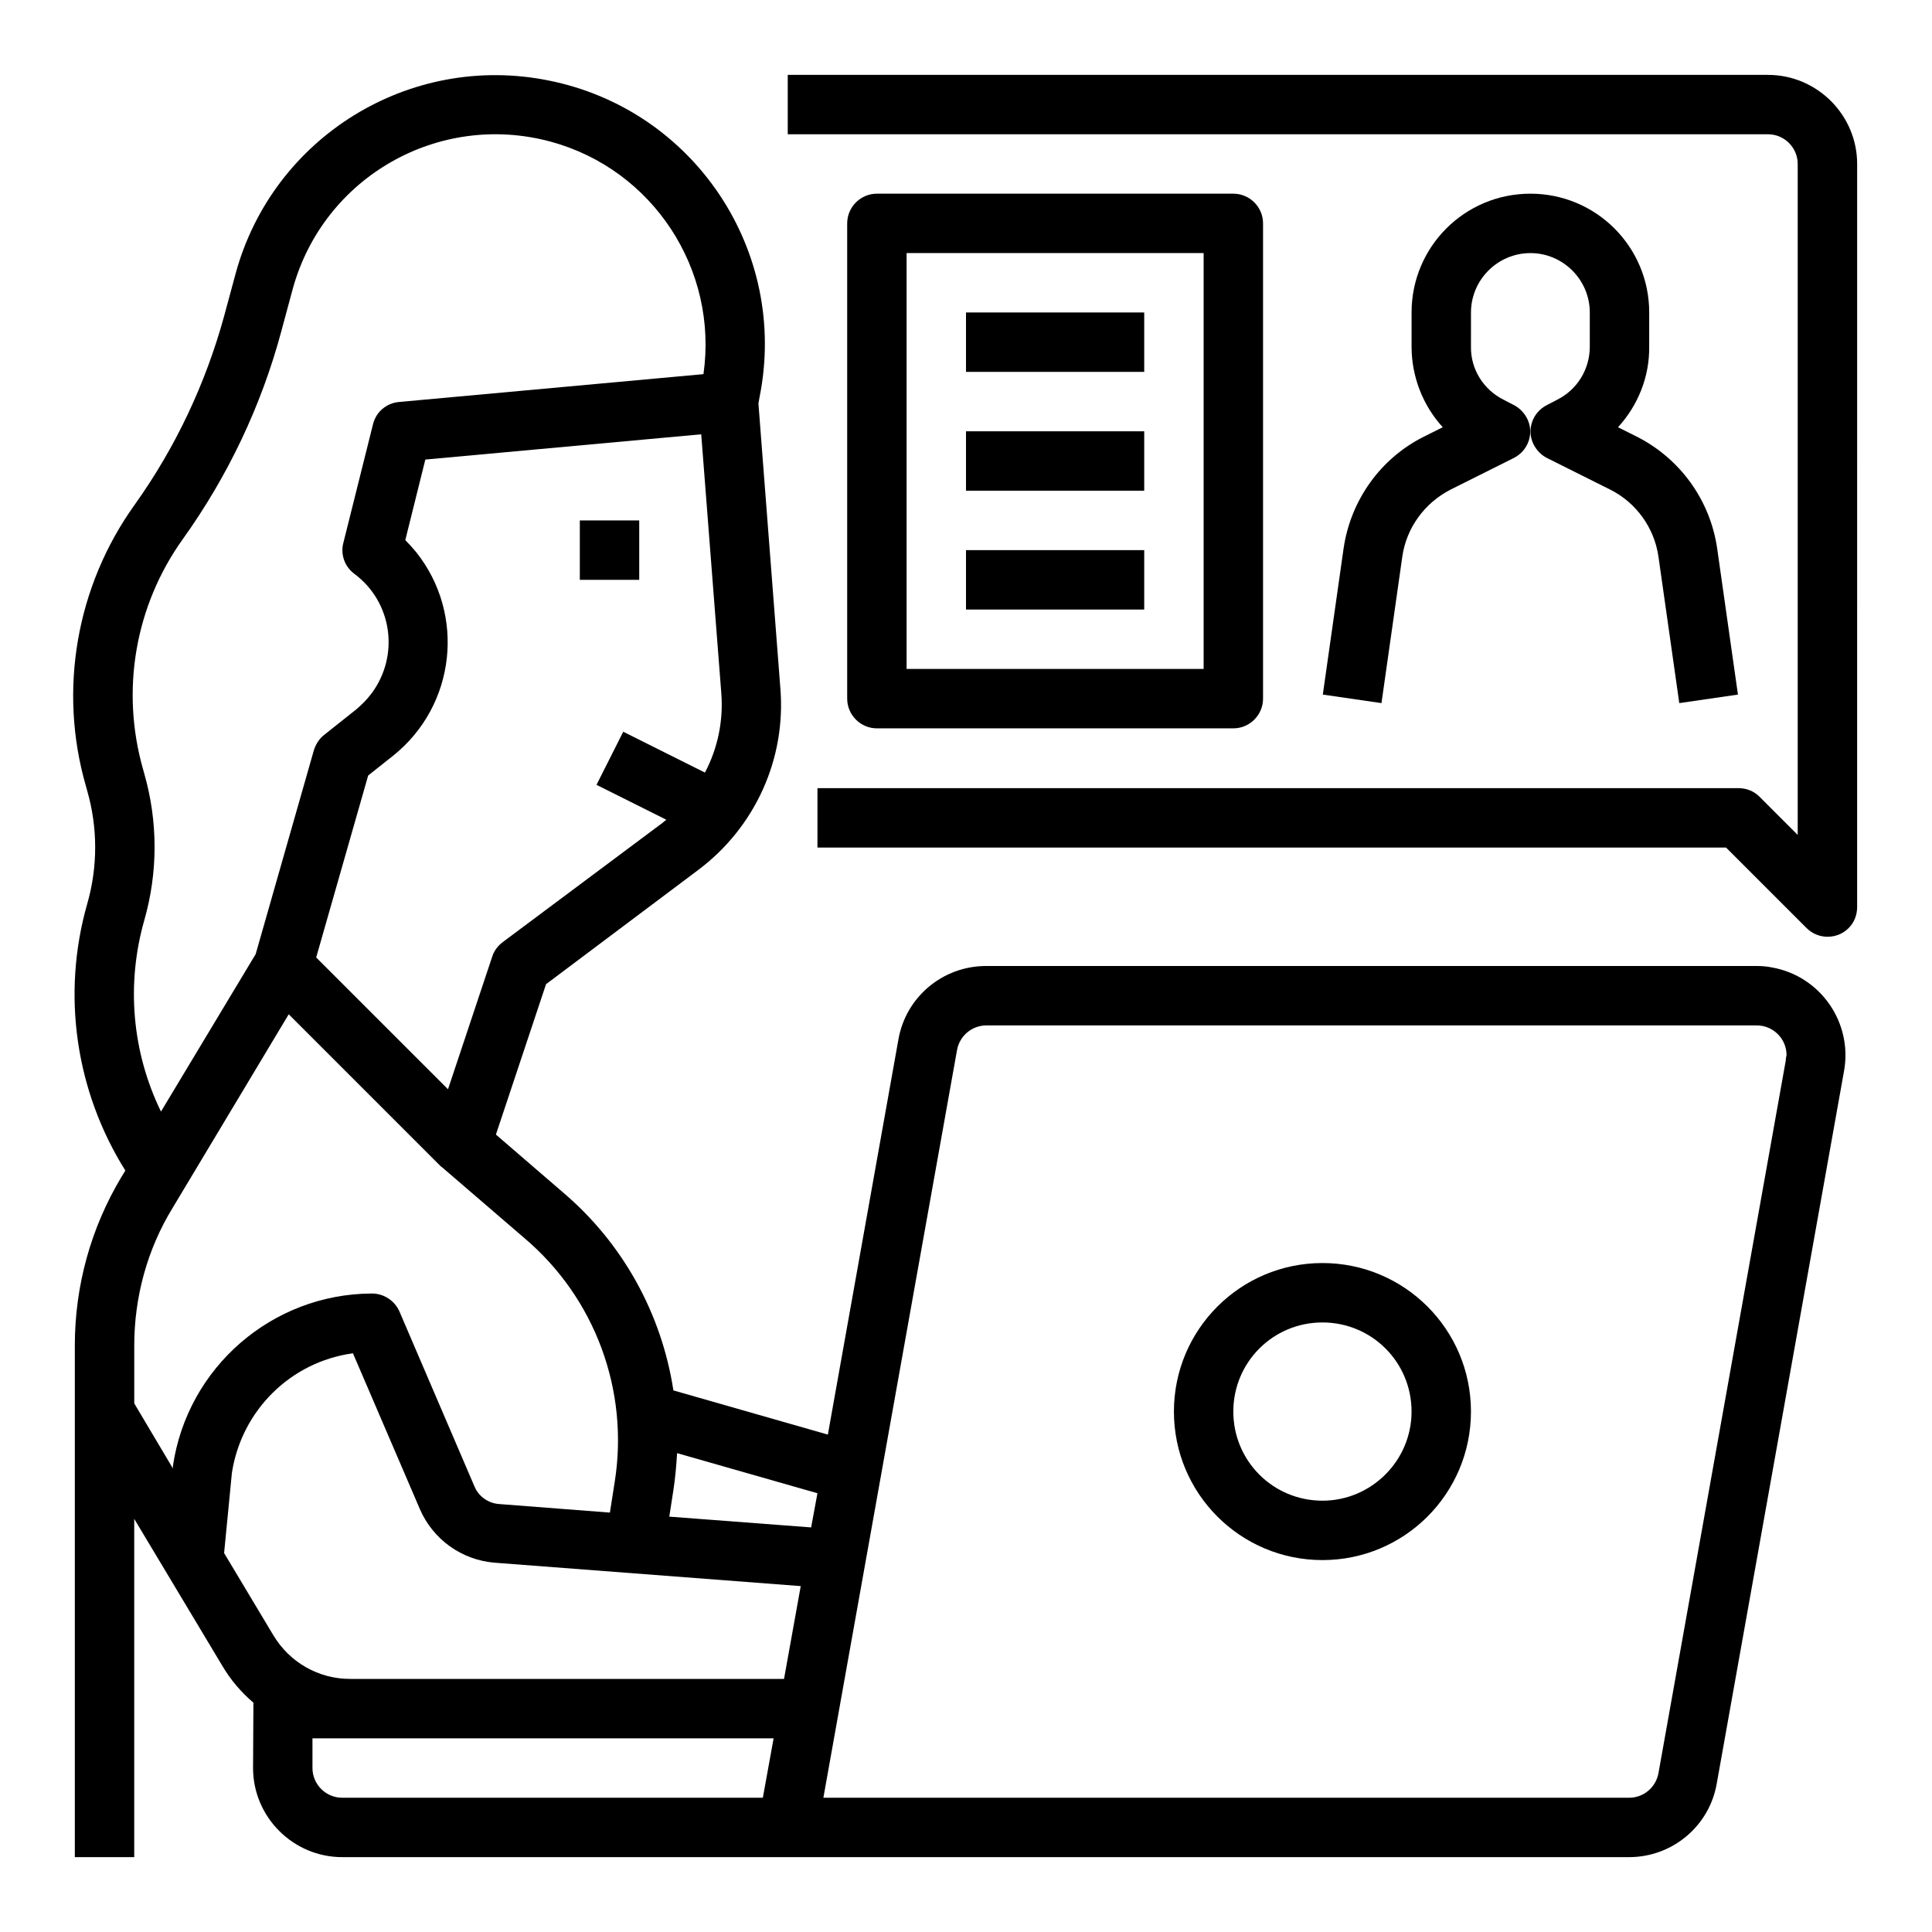
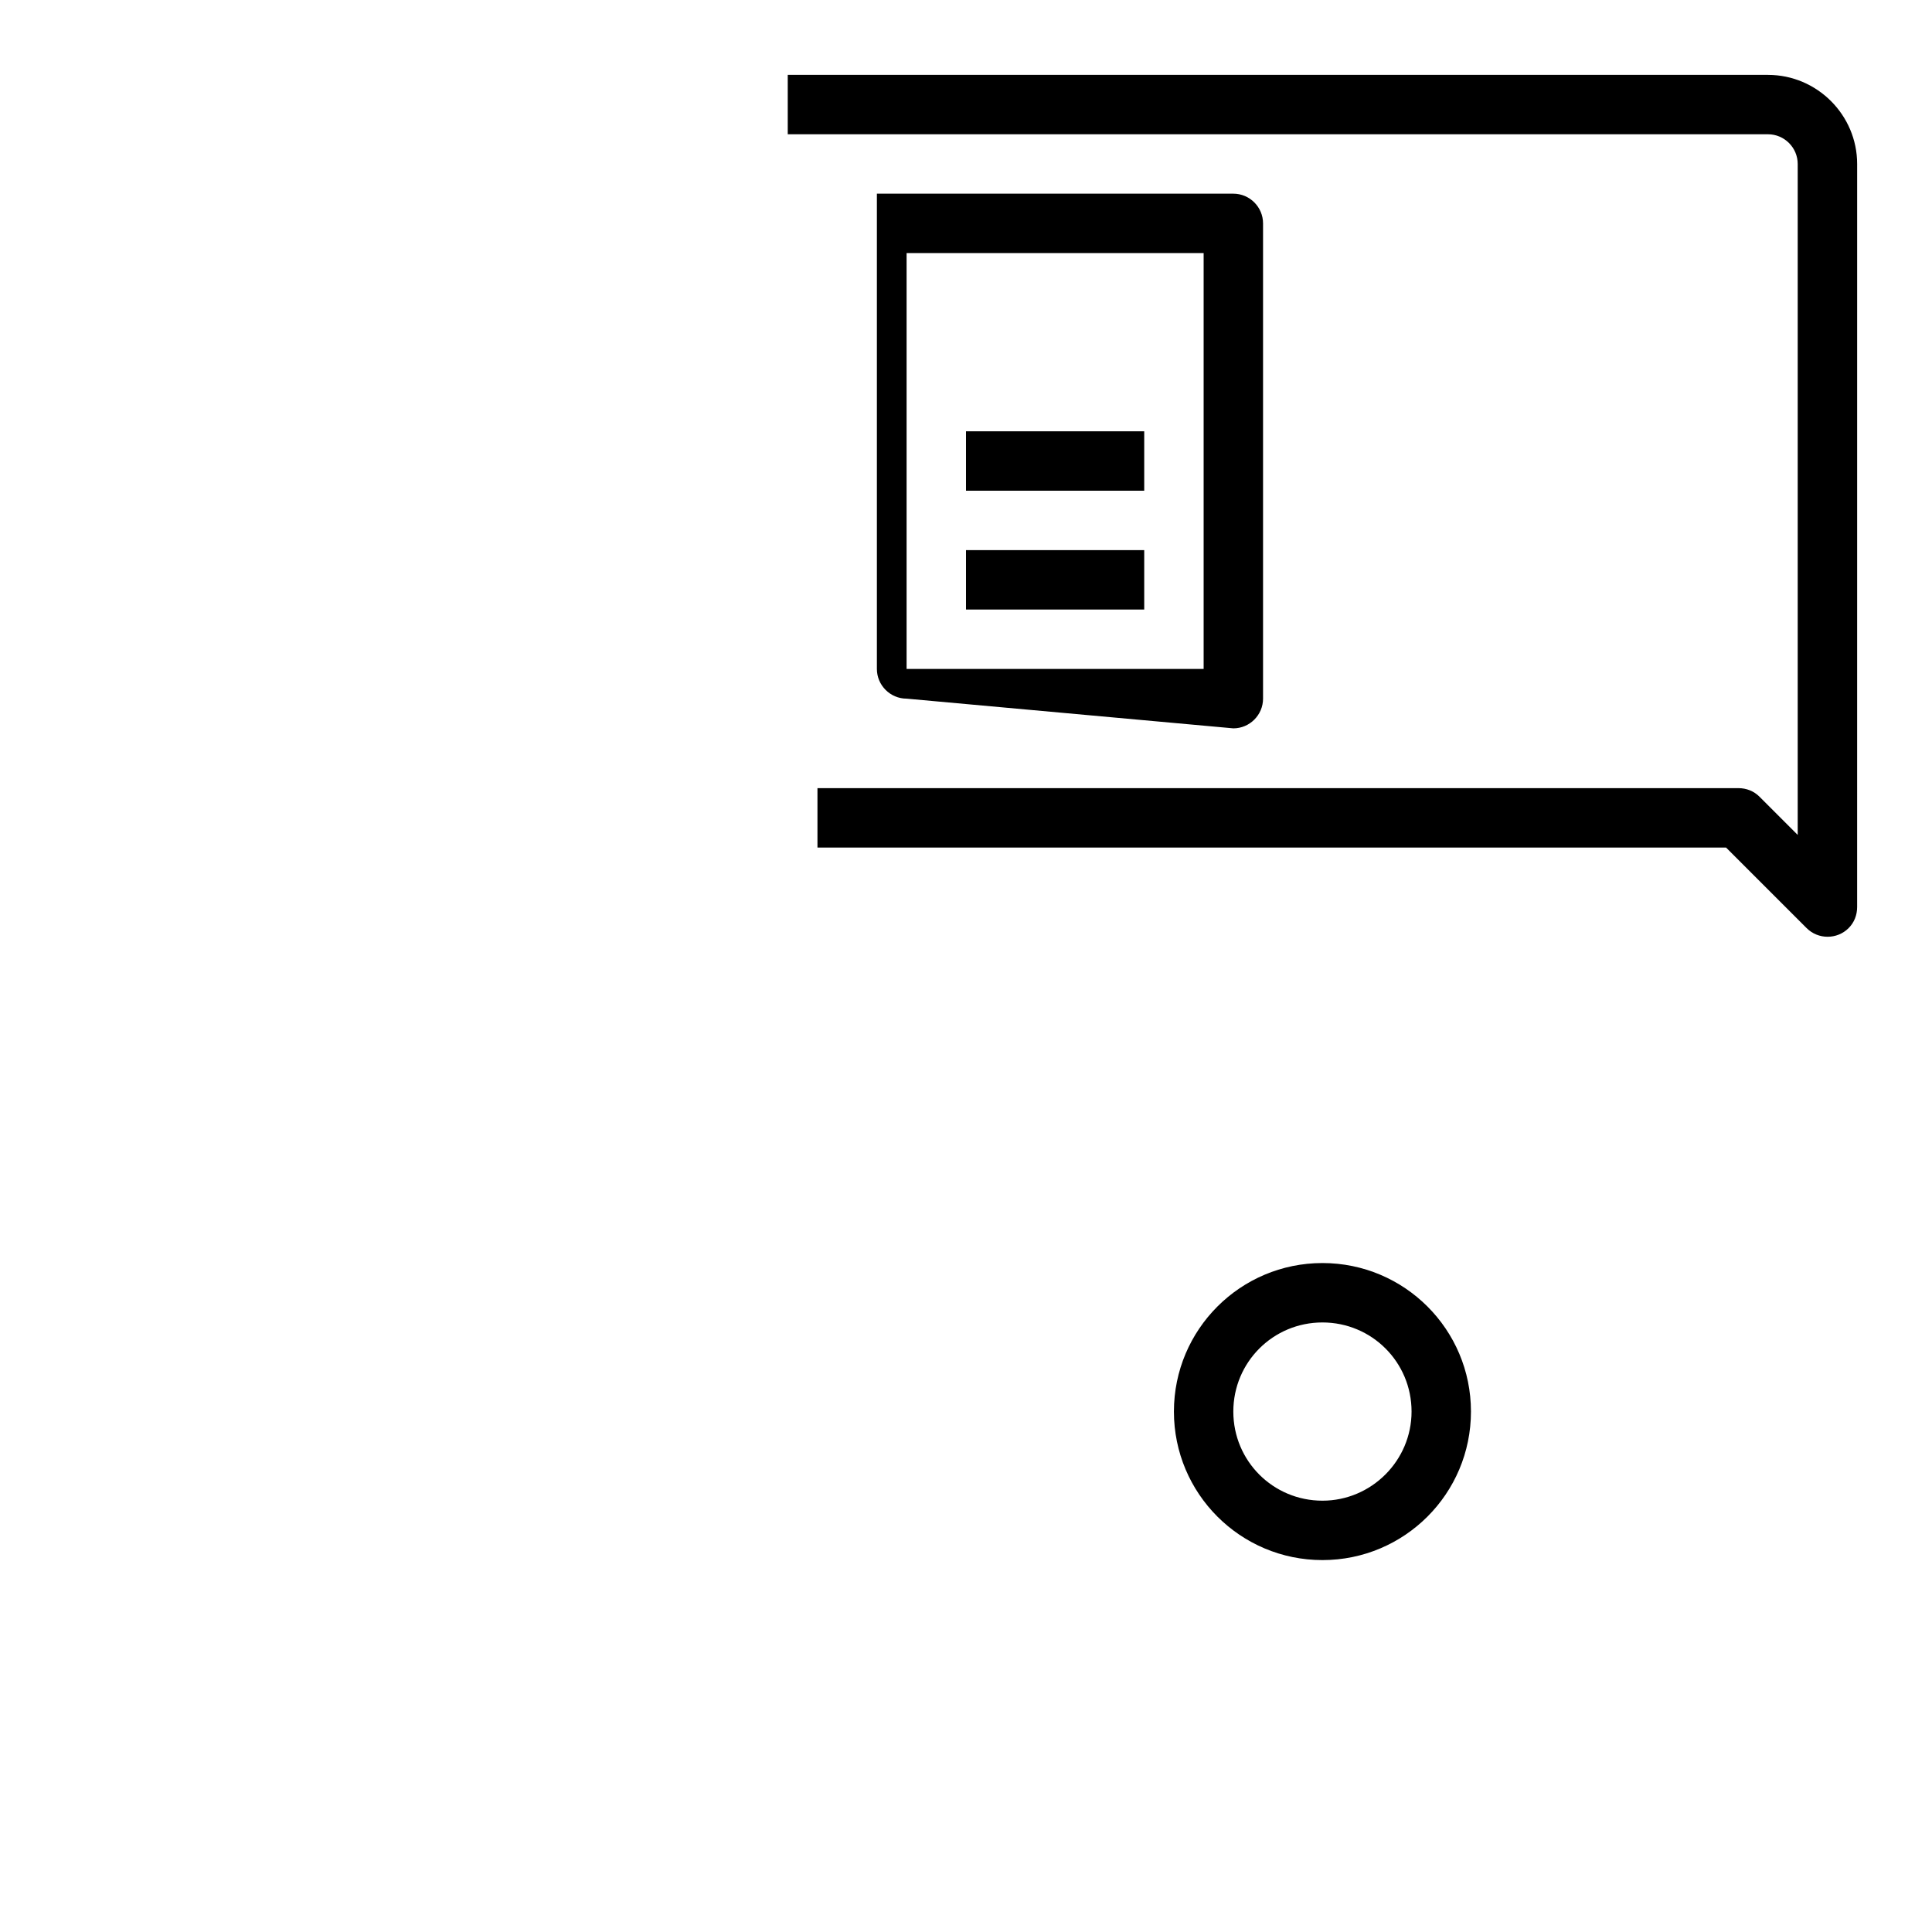
<svg xmlns="http://www.w3.org/2000/svg" fill="#000000" width="800px" height="800px" version="1.1" viewBox="144 144 512 512">
  <g>
-     <path d="m609.49 400h-204.18c-11.414 0-21.254 8.168-23.223 19.484l-18.695 104.7-40.934-11.711c-3.148-20.469-13.48-39.066-29.227-52.449l-17.809-15.352 13.285-39.852 40.246-30.207c15.152-11.316 23.418-29.52 21.844-48.316l-5.805-75.375 0.297-1.672c7.773-38.672-17.32-76.262-55.988-83.934-36.801-7.379-73.012 15.055-82.852 51.168l-3.059 11.312c-4.922 17.91-12.891 34.832-23.715 49.988-15.449 21.551-20.27 49.102-12.891 74.586l0.297 1.082c2.856 9.84 2.856 20.367 0 30.207-6.789 23.91-3.051 49.496 10.137 70.555l-1.082 1.77c-8.07 13.484-12.305 28.836-12.305 44.578v135.6h15.742v-89.645l23.418 39.066c2.164 3.641 4.922 6.887 8.168 9.645 0.004 0.488-0.094 17.316-0.094 17.316 0 12.988 10.629 23.617 23.617 23.617h341.05c11.414 0 21.254-8.168 23.223-19.484l33.75-188.93c2.262-12.793-6.297-25.094-19.09-27.355-1.379-0.293-2.754-0.391-4.133-0.391zm-250.53 148.78-37.59-2.856 1.082-6.988c0.492-3.246 0.789-6.496 0.984-9.84l37.195 10.629zm-81.77-155.08c-1.277 0.984-2.262 2.262-2.754 3.836l-11.711 35.129-34.934-34.93 13.777-48.215 6.691-5.312c16.531-13.285 19.188-37.391 6.004-53.922-0.887-1.082-1.871-2.164-2.856-3.148l5.312-21.352 73.113-6.691 5.312 68.488c0.59 7.281-0.887 14.66-4.328 21.156l-21.648-10.824-7.086 14.07 18.5 9.25c-0.395 0.297-0.688 0.59-1.082 0.887zm-94.957-5.805c3.641-12.695 3.641-26.176 0-38.867l-0.297-1.082c-6.004-20.961-2.164-43.395 10.527-61.105 11.906-16.629 20.762-35.227 26.074-55.004l3.051-11.316c8.172-29.621 38.676-47.039 68.395-38.969 27.059 7.379 44.379 33.852 40.441 61.598l-80.688 7.379c-3.344 0.297-6.102 2.656-6.887 5.902l-7.871 31.488c-0.789 3.051 0.395 6.297 2.953 8.168 10.035 7.477 12.004 21.648 4.527 31.684-1.18 1.574-2.461 2.856-3.938 4.133l-8.66 6.887c-1.277 0.984-2.164 2.461-2.656 3.938l-15.449 54.121-25.094 41.723c-7.676-15.742-9.25-33.75-4.43-50.676zm-2.656 112.67c0-12.793 3.445-25.484 10.137-36.406l30.801-51.363 40.148 40.148c0.098 0.098 0.297 0.297 0.492 0.395l21.844 18.793c18.695 15.844 27.75 40.344 23.91 64.551l-1.277 8.168-29.324-2.262c-2.953-0.195-5.512-2.066-6.594-4.723l-19.875-46.348c-1.277-2.856-4.133-4.723-7.281-4.723-26.469 0.098-48.906 19.582-52.742 45.758v0.395 0.195l-10.238-17.227zm23.812 55.008 2.066-21.254c2.559-16.531 15.547-29.422 32.078-31.684l17.711 41.23c3.445 8.07 11.121 13.578 19.875 14.27l81.082 6.199-4.426 24.594h-115.03c-8.266 0-15.941-4.328-20.27-11.512zm23.418 56.973v-7.871h122.21l-2.856 15.742h-111.48c-4.332 0-7.875-3.543-7.875-7.871zm390.45-187.55-33.75 188.93c-0.688 3.738-3.938 6.496-7.773 6.496h-213.53l35.426-198.18c0.688-3.738 3.938-6.496 7.773-6.496h204.18c4.328 0 7.871 3.543 7.871 7.871-0.102 0.492-0.199 0.887-0.199 1.379z" />
-     <path d="m297.66 281.92h15.742v15.742h-15.742z" />
    <path d="m494.46 478.72c-21.746 0-39.359 17.613-39.359 39.359s17.613 39.359 39.359 39.359c21.746 0 39.359-17.613 39.359-39.359 0.004-21.746-17.609-39.359-39.359-39.359zm0 62.977c-13.086 0-23.617-10.527-23.617-23.617 0-13.086 10.527-23.617 23.617-23.617 13.086 0 23.617 10.527 23.617 23.617 0 12.988-10.625 23.617-23.617 23.617z" />
-     <path d="m500.07 289.3-5.512 38.77 15.547 2.262 5.512-38.77c1.082-7.676 5.902-14.27 12.793-17.809l16.727-8.363c3.938-1.969 5.512-6.691 3.543-10.527-0.789-1.477-1.969-2.754-3.543-3.543l-2.656-1.379c-5.312-2.656-8.758-8.07-8.66-14.07l0.004-9.055c0-8.66 7.086-15.742 15.742-15.742 8.66 0 15.742 7.086 15.742 15.742v9.055c0 6.004-3.344 11.414-8.66 14.07l-2.656 1.379c-3.938 1.969-5.512 6.691-3.543 10.527 0.789 1.477 1.969 2.754 3.543 3.543l16.727 8.363c6.887 3.445 11.711 10.137 12.793 17.809l5.512 38.77 15.547-2.262-5.512-38.77c-1.871-12.793-9.84-23.812-21.352-29.617l-4.922-2.461c5.312-5.805 8.363-13.383 8.266-21.352l0.004-9.055c0-17.418-14.07-31.488-31.488-31.488-17.418 0-31.488 14.07-31.488 31.488v9.055c0 7.871 2.953 15.547 8.266 21.352l-4.922 2.461c-11.512 5.707-19.48 16.828-21.352 29.617z" />
    <path d="m612.54 163.84h-259.78v15.742h259.78c4.328 0 7.871 3.543 7.871 7.871v177.81l-10.137-10.137c-1.477-1.477-3.445-2.262-5.609-2.262l-244.03 0.004v15.742h240.79l21.352 21.352c3.051 3.051 8.07 3.051 11.121 0 1.477-1.477 2.262-3.445 2.262-5.609l0.004-196.89c0-12.988-10.629-23.617-23.617-23.617z" />
-     <path d="m470.85 337.02c4.328 0 7.871-3.543 7.871-7.871v-125.95c0-4.328-3.543-7.871-7.871-7.871h-94.465c-4.328 0-7.871 3.543-7.871 7.871v125.95c0 4.328 3.543 7.871 7.871 7.871zm-86.594-125.95h78.719v110.21h-78.719z" />
-     <path d="m400 226.81h47.23v15.742h-47.23z" />
+     <path d="m470.85 337.02c4.328 0 7.871-3.543 7.871-7.871v-125.95c0-4.328-3.543-7.871-7.871-7.871h-94.465v125.95c0 4.328 3.543 7.871 7.871 7.871zm-86.594-125.95h78.719v110.21h-78.719z" />
    <path d="m400 258.3h47.23v15.742h-47.23z" />
    <path d="m400 289.79h47.23v15.742h-47.23z" />
  </g>
</svg>